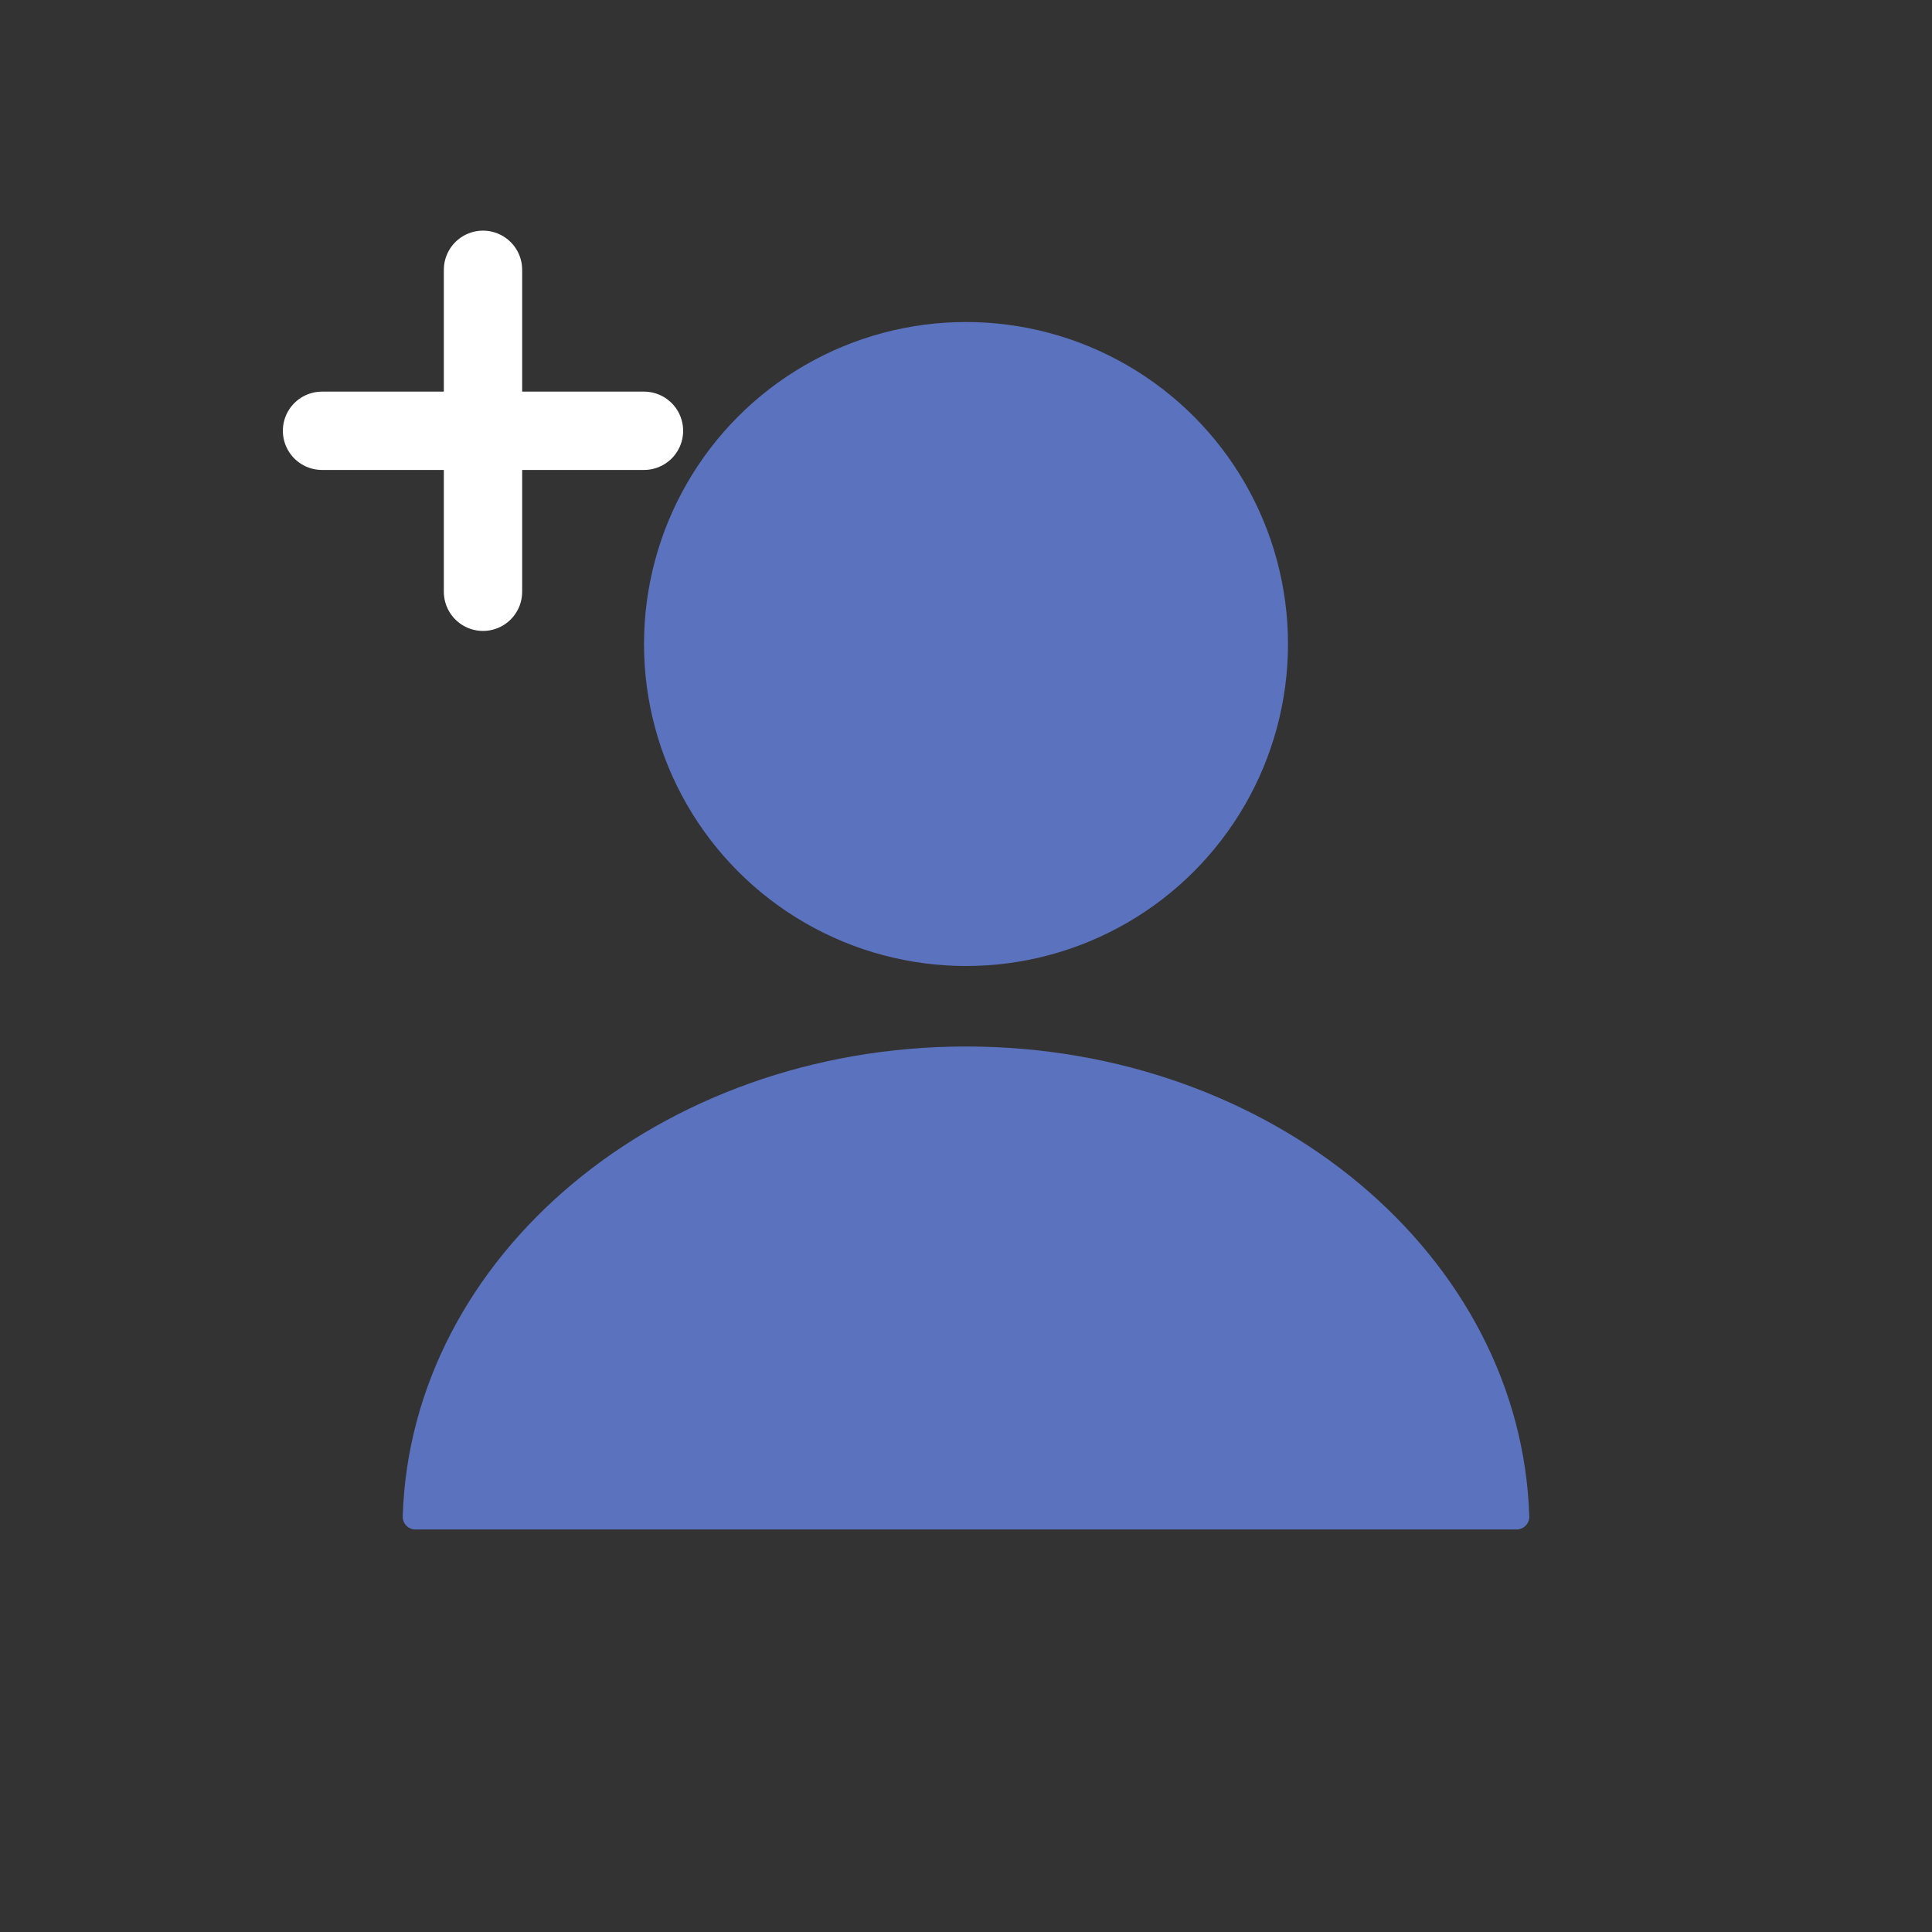
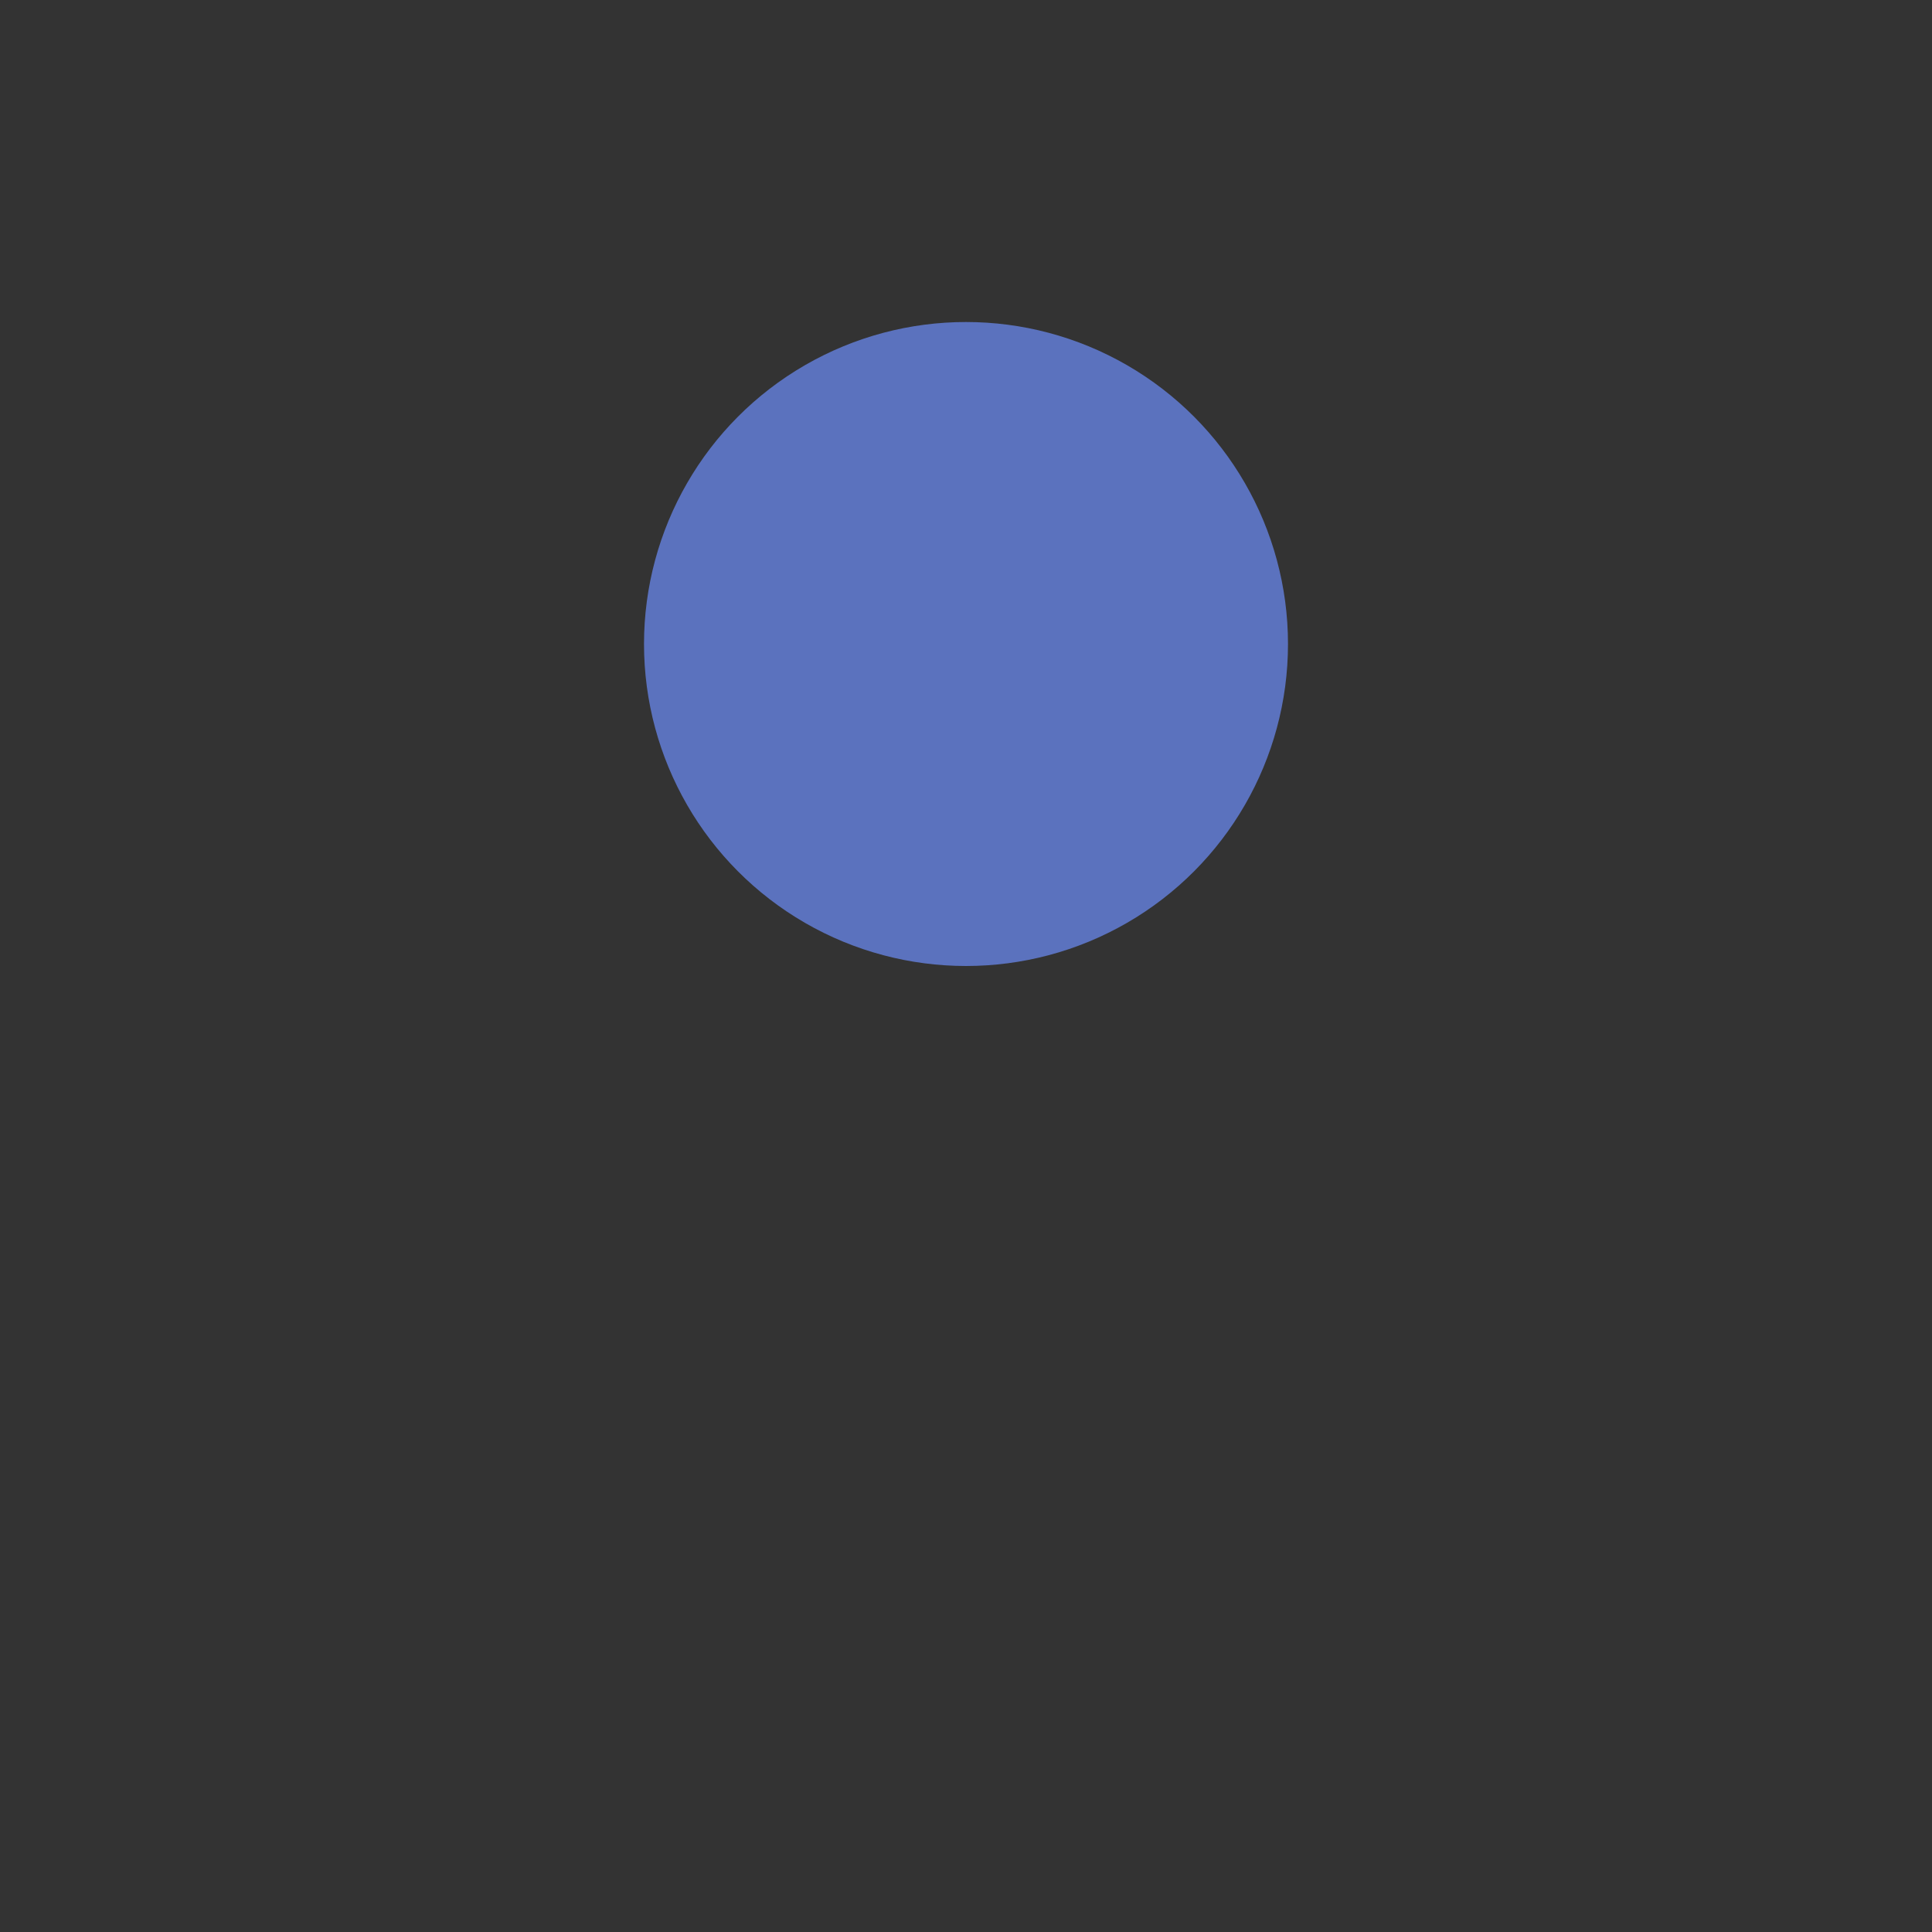
<svg xmlns="http://www.w3.org/2000/svg" width="74" height="74" viewBox="0 0 74 74" fill="none">
  <rect x="0" y="0" width="74" height="74" fill="#333333" stroke="none" />
  <circle cx="37" cy="24.667" r="12.333" fill="#6D8EFA" fill-opacity="0.7" />
-   <path d="M37 40.083C48.724 40.083 58.265 48.096 58.575 58.082C58.584 58.358 58.359 58.583 58.083 58.583H15.917C15.641 58.583 15.416 58.358 15.425 58.082C15.735 48.096 25.276 40.083 37 40.083Z" fill="#6D8EFA" fill-opacity="0.7" />
-   <path d="M18.5 10.334V22.666" stroke="white" stroke-width="3" stroke-linecap="round" />
-   <path d="M12.334 16.5H24.666" stroke="white" stroke-width="3" stroke-linecap="round" />
</svg>